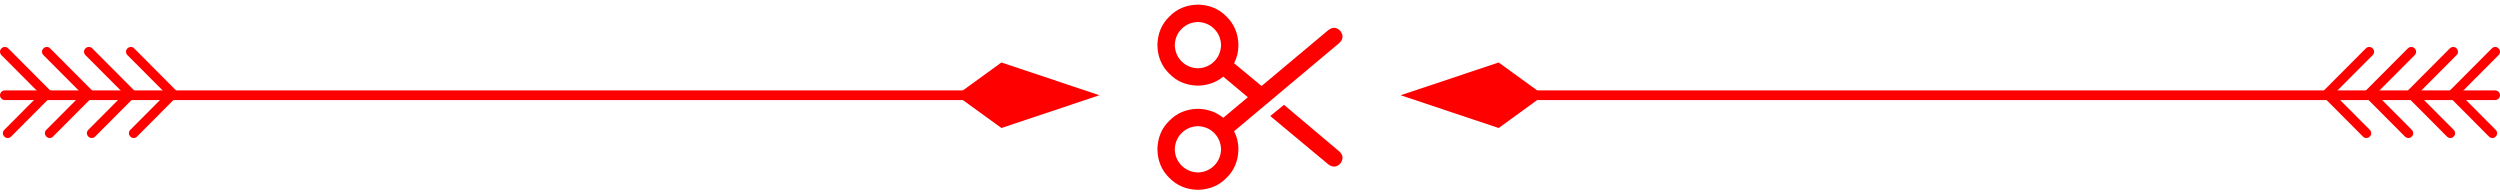
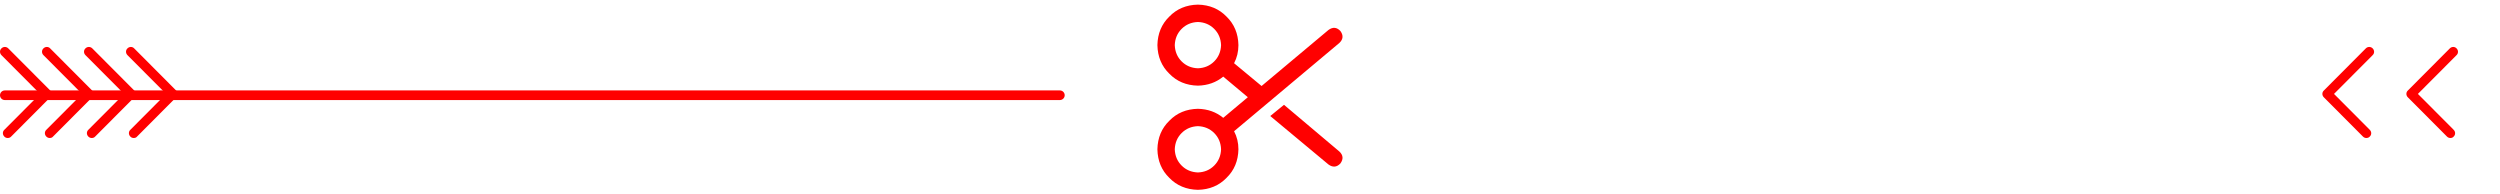
<svg xmlns="http://www.w3.org/2000/svg" width="270" height="21" viewBox="0 0 270 21" fill="none">
  <path d="M114.468 10.806H0.518C0.233 10.806 0 10.572 0 10.286C0 10 0.233 9.766 0.518 9.766H114.468C114.753 9.766 114.987 10 114.987 10.286C114.987 10.572 114.753 10.806 114.468 10.806Z" fill="#FF0000" />
  <path d="M0.83 14.904C0.7 14.904 0.557 14.852 0.467 14.748C0.259 14.54 0.259 14.215 0.467 14.02L4.329 10.143L0.156 5.955C-0.052 5.746 -0.052 5.421 0.156 5.226C0.363 5.018 0.687 5.018 0.894 5.226L5.431 9.779C5.638 9.987 5.638 10.312 5.431 10.507L1.205 14.748C1.102 14.865 0.959 14.904 0.83 14.904Z" fill="#FF0000" />
  <path d="M5.366 14.904C5.237 14.904 5.107 14.852 5.003 14.748C4.796 14.54 4.796 14.215 5.003 14.02L8.866 10.143L4.692 5.955C4.485 5.746 4.485 5.421 4.692 5.226C4.9 5.018 5.224 5.018 5.418 5.226L9.955 9.779C10.059 9.87 10.11 10.013 10.11 10.143C10.11 10.286 10.059 10.416 9.955 10.507L5.729 14.748C5.639 14.865 5.496 14.904 5.366 14.904Z" fill="#FF0000" />
  <path d="M9.903 14.904C9.773 14.904 9.644 14.852 9.54 14.748C9.333 14.54 9.333 14.215 9.54 14.02L13.403 10.143L9.229 5.955C9.022 5.746 9.022 5.421 9.229 5.226C9.436 5.018 9.76 5.018 9.968 5.226L14.505 9.779C14.712 9.987 14.712 10.312 14.505 10.507L10.279 14.748C10.175 14.865 10.046 14.904 9.903 14.904Z" fill="#FF0000" />
  <path d="M14.44 14.904C14.31 14.904 14.168 14.852 14.077 14.748C13.87 14.54 13.87 14.215 14.077 14.02L17.94 10.143L13.766 5.955C13.558 5.746 13.558 5.421 13.766 5.226C13.973 5.018 14.297 5.018 14.492 5.226L19.028 9.779C19.132 9.87 19.184 10.013 19.184 10.143C19.184 10.286 19.132 10.416 19.028 10.507L14.803 14.748C14.712 14.865 14.582 14.904 14.44 14.904Z" fill="#FF0000" />
-   <path d="M108.155 6.748L103.269 10.286L108.155 13.824L118.733 10.286L108.155 6.748Z" fill="#FF0000" />
-   <path d="M269.482 10.806H155.532C155.247 10.806 155.013 10.572 155.013 10.286C155.013 10 155.247 9.766 155.532 9.766H269.482C269.767 9.766 270 10 270 10.286C270 10.572 269.767 10.806 269.482 10.806Z" fill="#FF0000" />
-   <path d="M269.171 14.904C269.041 14.904 268.911 14.852 268.808 14.748L264.582 10.507C264.478 10.403 264.426 10.273 264.426 10.143C264.426 10 264.478 9.87 264.582 9.779L269.119 5.226C269.326 5.018 269.65 5.018 269.845 5.226C270.052 5.434 270.052 5.759 269.845 5.955L265.671 10.143L269.533 14.02C269.741 14.228 269.741 14.553 269.533 14.748C269.443 14.865 269.313 14.904 269.171 14.904Z" fill="#FF0000" />
  <path d="M264.634 14.904C264.504 14.904 264.375 14.852 264.271 14.748L260.045 10.507C259.838 10.299 259.838 9.974 260.045 9.779L264.582 5.226C264.789 5.018 265.113 5.018 265.308 5.226C265.515 5.434 265.515 5.759 265.308 5.955L261.134 10.143L264.997 14.02C265.204 14.228 265.204 14.553 264.997 14.748C264.906 14.865 264.763 14.904 264.634 14.904Z" fill="#FF0000" />
-   <path d="M260.097 14.904C259.967 14.904 259.838 14.852 259.734 14.748L255.508 10.507C255.418 10.403 255.353 10.273 255.353 10.143C255.353 10 255.405 9.87 255.508 9.779L260.045 5.226C260.253 5.018 260.577 5.018 260.784 5.226C260.991 5.434 260.991 5.759 260.784 5.955L256.61 10.143L260.473 14.02C260.68 14.228 260.68 14.553 260.473 14.748C260.369 14.865 260.227 14.904 260.097 14.904Z" fill="#FF0000" />
  <path d="M255.56 14.904C255.431 14.904 255.301 14.852 255.197 14.748L250.972 10.507C250.764 10.299 250.764 9.974 250.972 9.779L255.508 5.226C255.716 5.018 256.04 5.018 256.247 5.226C256.455 5.434 256.455 5.759 256.247 5.955L252.073 10.143L255.936 14.02C256.144 14.228 256.144 14.553 255.936 14.748C255.832 14.865 255.69 14.904 255.56 14.904Z" fill="#FF0000" />
-   <path d="M161.857 6.748L166.731 10.286L161.857 13.824L151.267 10.286L161.857 6.748Z" fill="#FF0000" />
  <path d="M143.477 17.766L137.188 12.531L138.672 11.32L144.648 16.36C145.065 16.75 145.104 17.18 144.766 17.649C144.375 18.065 143.945 18.104 143.477 17.766ZM129.375 0.5C130.625 0.526 131.654 0.956 132.461 1.789C133.294 2.596 133.724 3.625 133.75 4.875C133.75 5.578 133.594 6.229 133.281 6.828L136.25 9.289L143.477 3.235C143.945 2.896 144.375 2.935 144.766 3.352C145.104 3.82 145.065 4.25 144.648 4.641L133.281 14.172C133.594 14.771 133.75 15.422 133.75 16.125C133.724 17.375 133.294 18.404 132.461 19.211C131.654 20.044 130.625 20.474 129.375 20.5C128.125 20.474 127.096 20.044 126.289 19.211C125.456 18.404 125.026 17.375 125 16.125C125.026 14.875 125.456 13.847 126.289 13.039C127.096 12.206 128.125 11.776 129.375 11.75C130.443 11.776 131.354 12.102 132.109 12.727L134.766 10.5L132.109 8.274C131.354 8.899 130.443 9.224 129.375 9.25C128.125 9.224 127.096 8.794 126.289 7.961C125.456 7.154 125.026 6.125 125 4.875C125.026 3.625 125.456 2.596 126.289 1.789C127.096 0.956 128.125 0.526 129.375 0.5ZM126.875 4.875C126.901 5.578 127.148 6.164 127.617 6.633C128.086 7.102 128.672 7.349 129.375 7.375C130.078 7.349 130.664 7.102 131.133 6.633C131.602 6.164 131.849 5.578 131.875 4.875C131.849 4.172 131.602 3.586 131.133 3.117C130.664 2.649 130.078 2.401 129.375 2.375C128.672 2.401 128.086 2.649 127.617 3.117C127.148 3.586 126.901 4.172 126.875 4.875ZM129.375 13.625C128.672 13.651 128.086 13.899 127.617 14.367C127.148 14.836 126.901 15.422 126.875 16.125C126.901 16.828 127.148 17.414 127.617 17.883C128.086 18.352 128.672 18.599 129.375 18.625C130.078 18.599 130.664 18.352 131.133 17.883C131.602 17.414 131.849 16.828 131.875 16.125C131.849 15.422 131.602 14.836 131.133 14.367C130.664 13.899 130.078 13.651 129.375 13.625Z" fill="#FF0000" />
</svg>